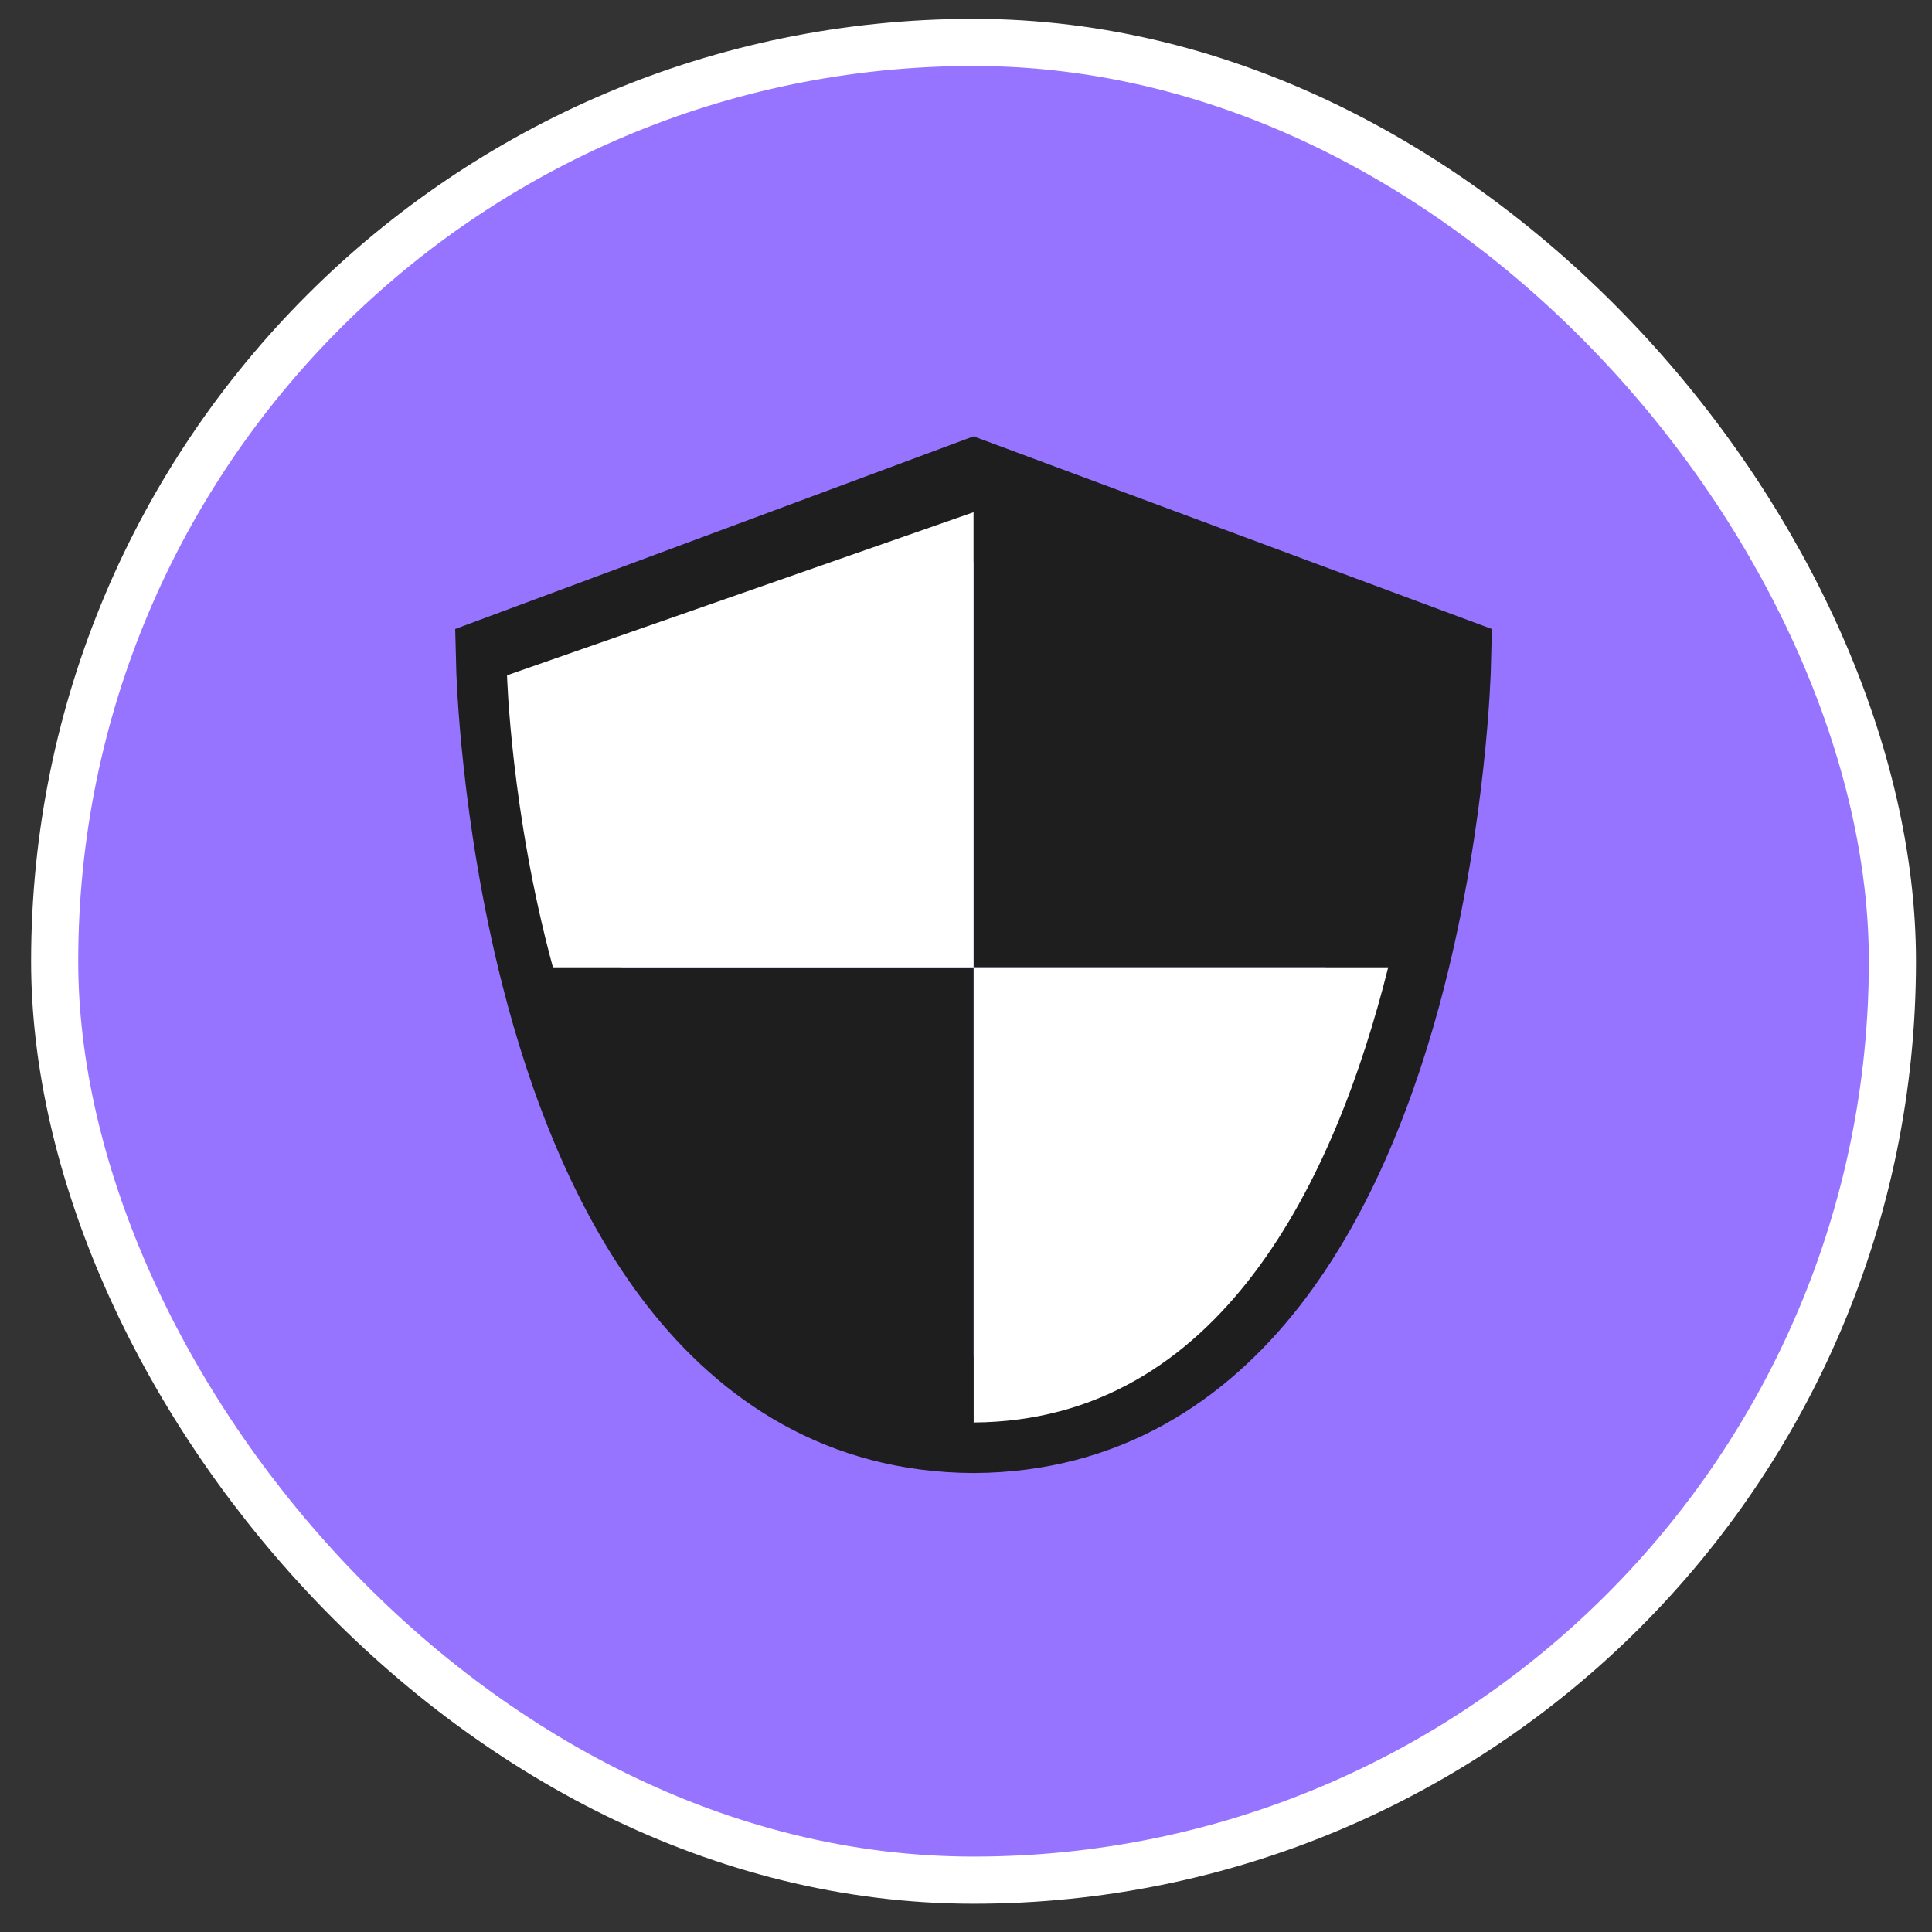
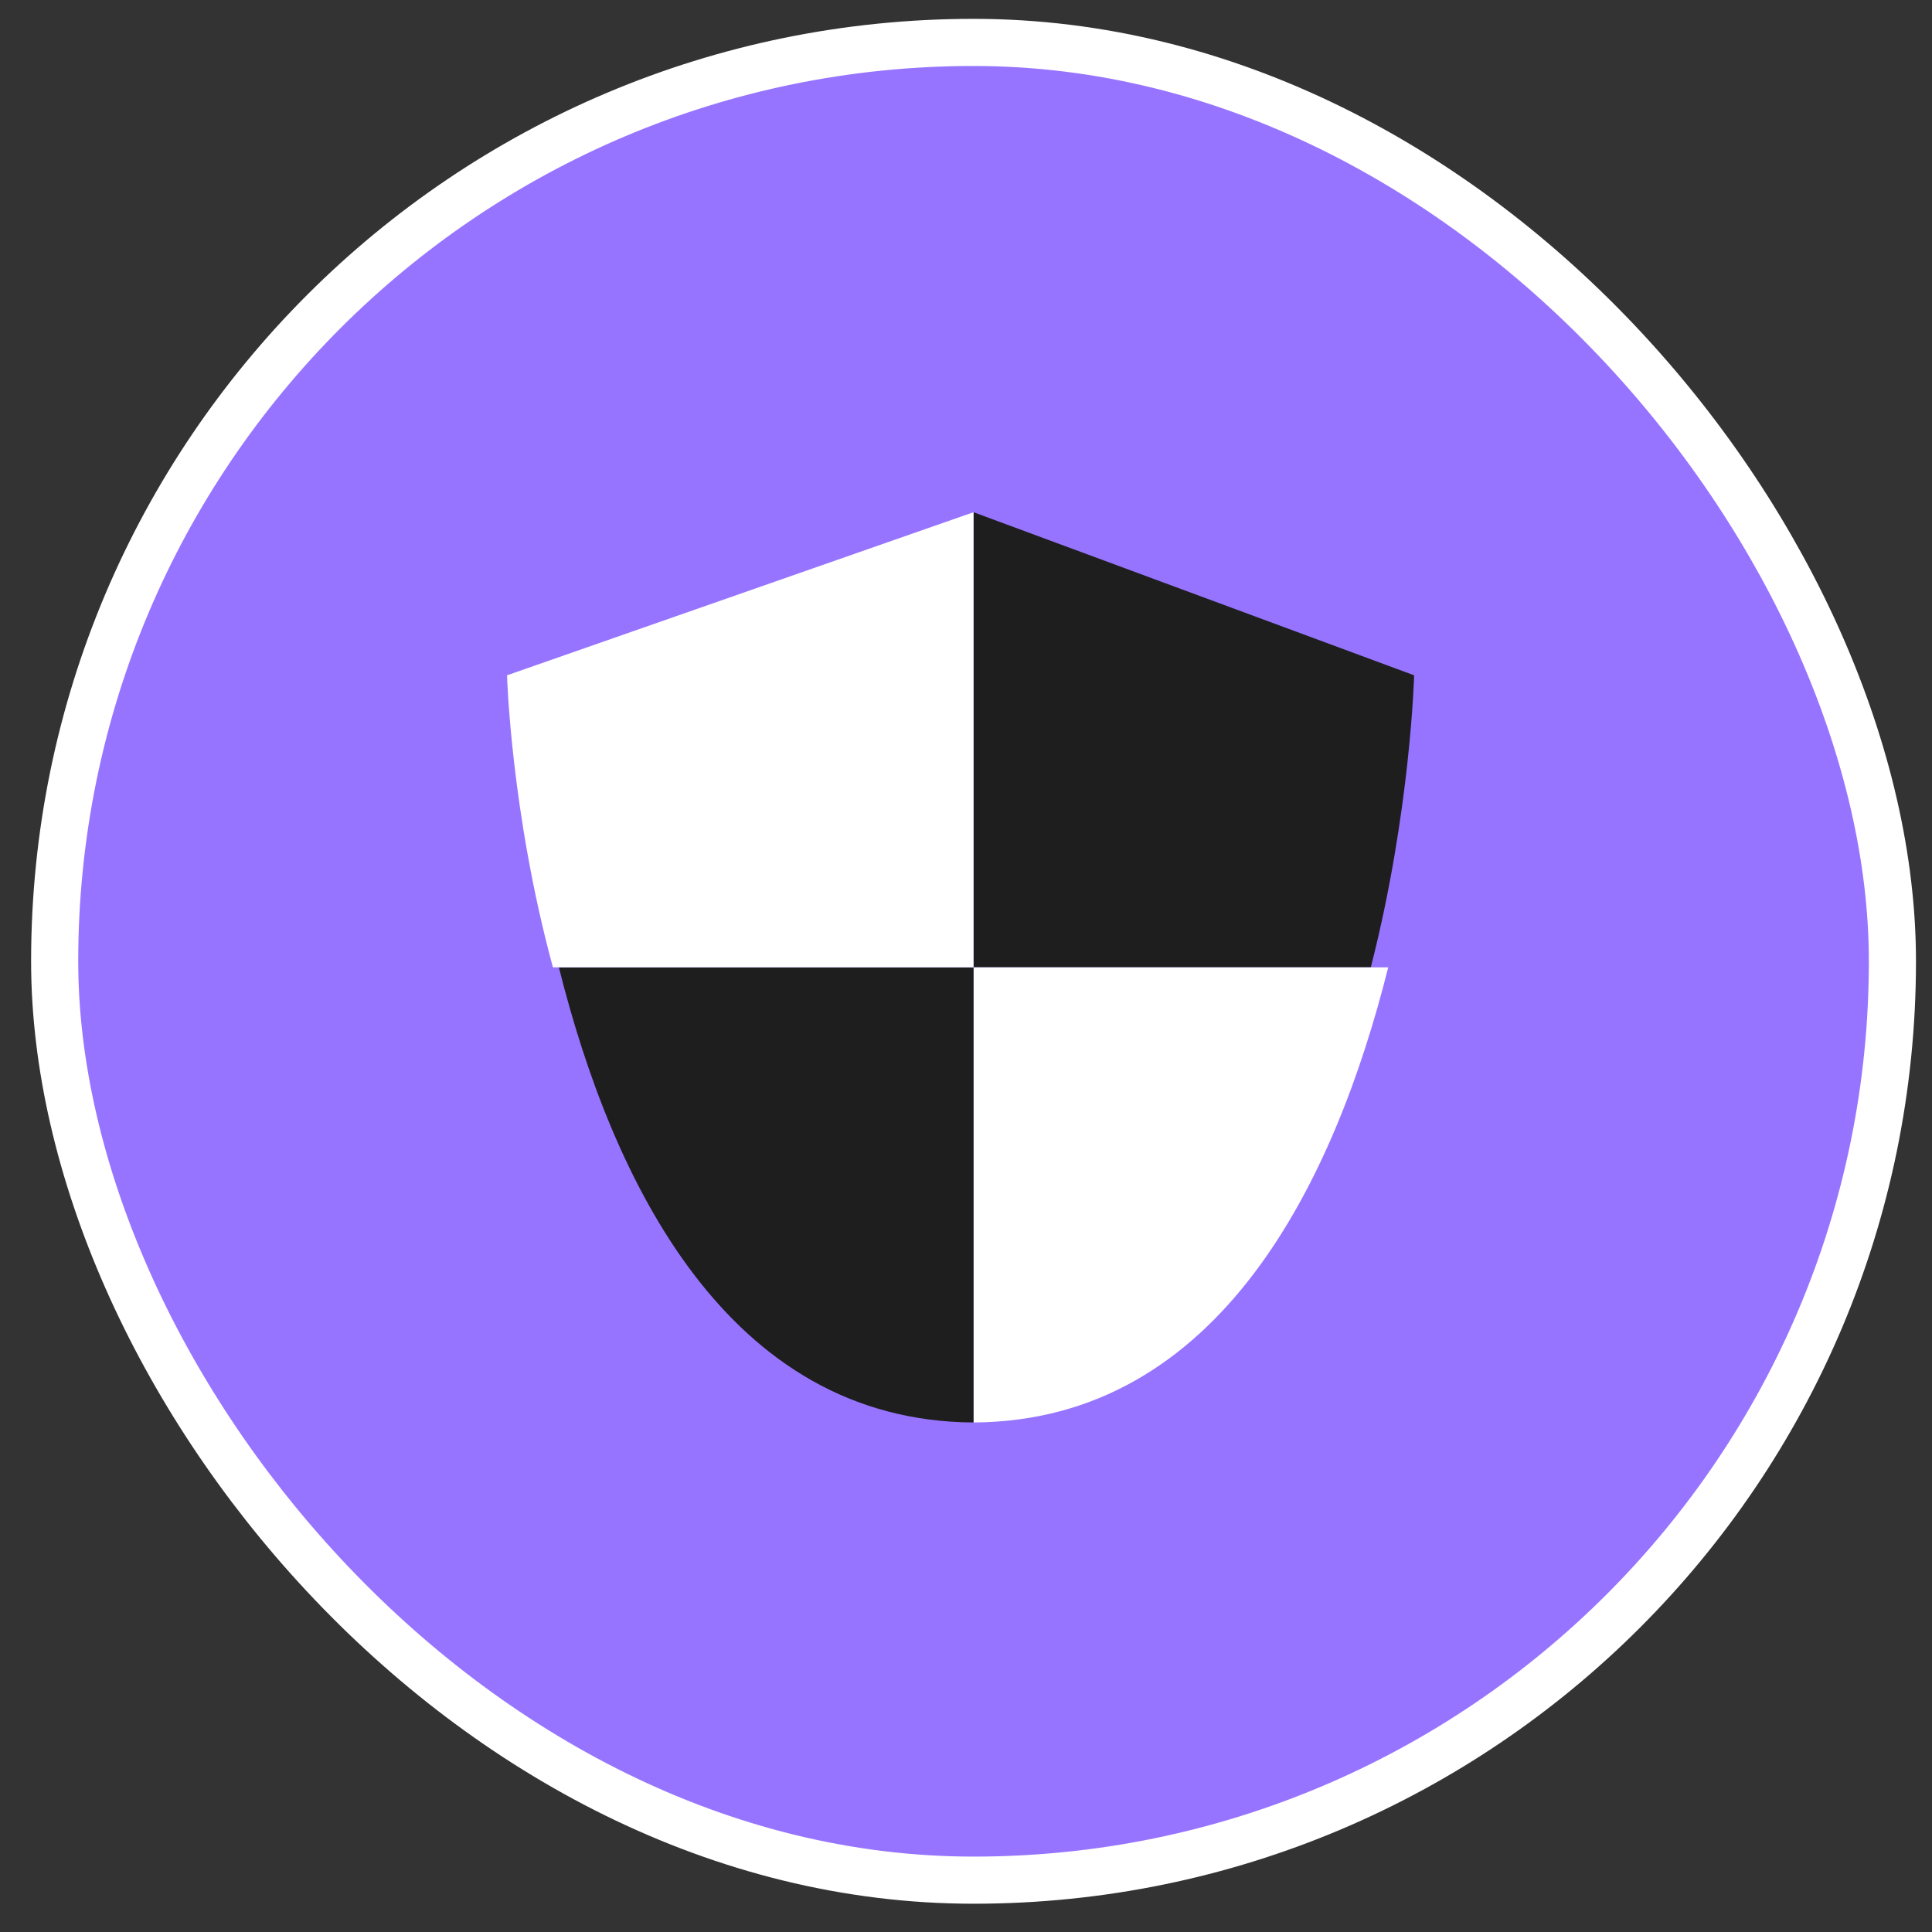
<svg xmlns="http://www.w3.org/2000/svg" width="41" height="41" viewBox="0 0 41 41" fill="none">
  <rect x="0" y="0" width="41" height="41" fill="#333333" stroke="none" />
  <rect x="1.16" y="0.9" width="39" height="39" rx="19.5" fill="#9774FF" />
  <rect x="1.16" y="0.9" width="39" height="39" rx="19.5" stroke="white" />
-   <path fill-rule="evenodd" clip-rule="evenodd" d="M20.66 9.26L31.66 13.348L31.637 14.23L30.368 14.199C31.637 14.23 31.637 14.23 31.637 14.23L31.637 14.235L31.637 14.244L31.636 14.275C31.634 14.302 31.633 14.339 31.631 14.388C31.627 14.484 31.62 14.623 31.609 14.8C31.587 15.153 31.549 15.656 31.482 16.267C31.35 17.488 31.104 19.155 30.652 20.931L30.652 20.932C30.075 23.188 29.138 25.713 27.59 27.704C26.014 29.73 23.762 31.244 20.667 31.26L20.66 31.26L20.653 31.26C17.557 31.244 15.306 29.73 13.73 27.704C12.182 25.713 11.245 23.188 10.668 20.932L10.668 20.931C10.215 19.155 9.97 17.488 9.838 16.267C9.771 15.656 9.733 15.153 9.711 14.8C9.7 14.623 9.693 14.484 9.689 14.388C9.687 14.339 9.685 14.302 9.684 14.275L9.683 14.244L9.683 14.235L9.683 14.231C9.683 14.231 9.683 14.23 10.951 14.199L9.683 14.231L9.66 13.348L20.66 9.26ZM12.271 15.039C12.292 15.309 12.321 15.635 12.361 16.004C12.485 17.147 12.714 18.694 13.13 20.327C13.669 22.437 14.5 24.591 15.748 26.195C16.966 27.762 18.534 28.758 20.66 28.772C22.786 28.758 24.354 27.762 25.572 26.195C26.82 24.591 27.65 22.437 28.19 20.327C28.606 18.694 28.834 17.147 28.959 16.004C28.999 15.635 29.028 15.309 29.049 15.039L20.66 11.921L12.271 15.039Z" fill="#1E1E1E" />
  <path d="M30.01 14.331C30.01 14.331 29.934 17.229 29.098 20.499C29.098 20.51 29.092 20.518 29.089 20.528H20.66V10.87L30.01 14.331Z" fill="#1E1E1E" />
  <path d="M29.46 20.528C28.334 25.026 25.902 30.158 20.66 30.187V20.528H29.46Z" fill="white" />
  <path d="M20.66 20.528V30.187C15.418 30.158 12.985 25.026 11.86 20.528H20.66Z" fill="#1E1E1E" />
  <path d="M20.66 10.87V20.528H11.735C11.735 20.528 11.729 20.51 11.726 20.499C10.841 17.229 10.76 14.331 10.76 14.331L20.66 10.87Z" fill="white" />
</svg>